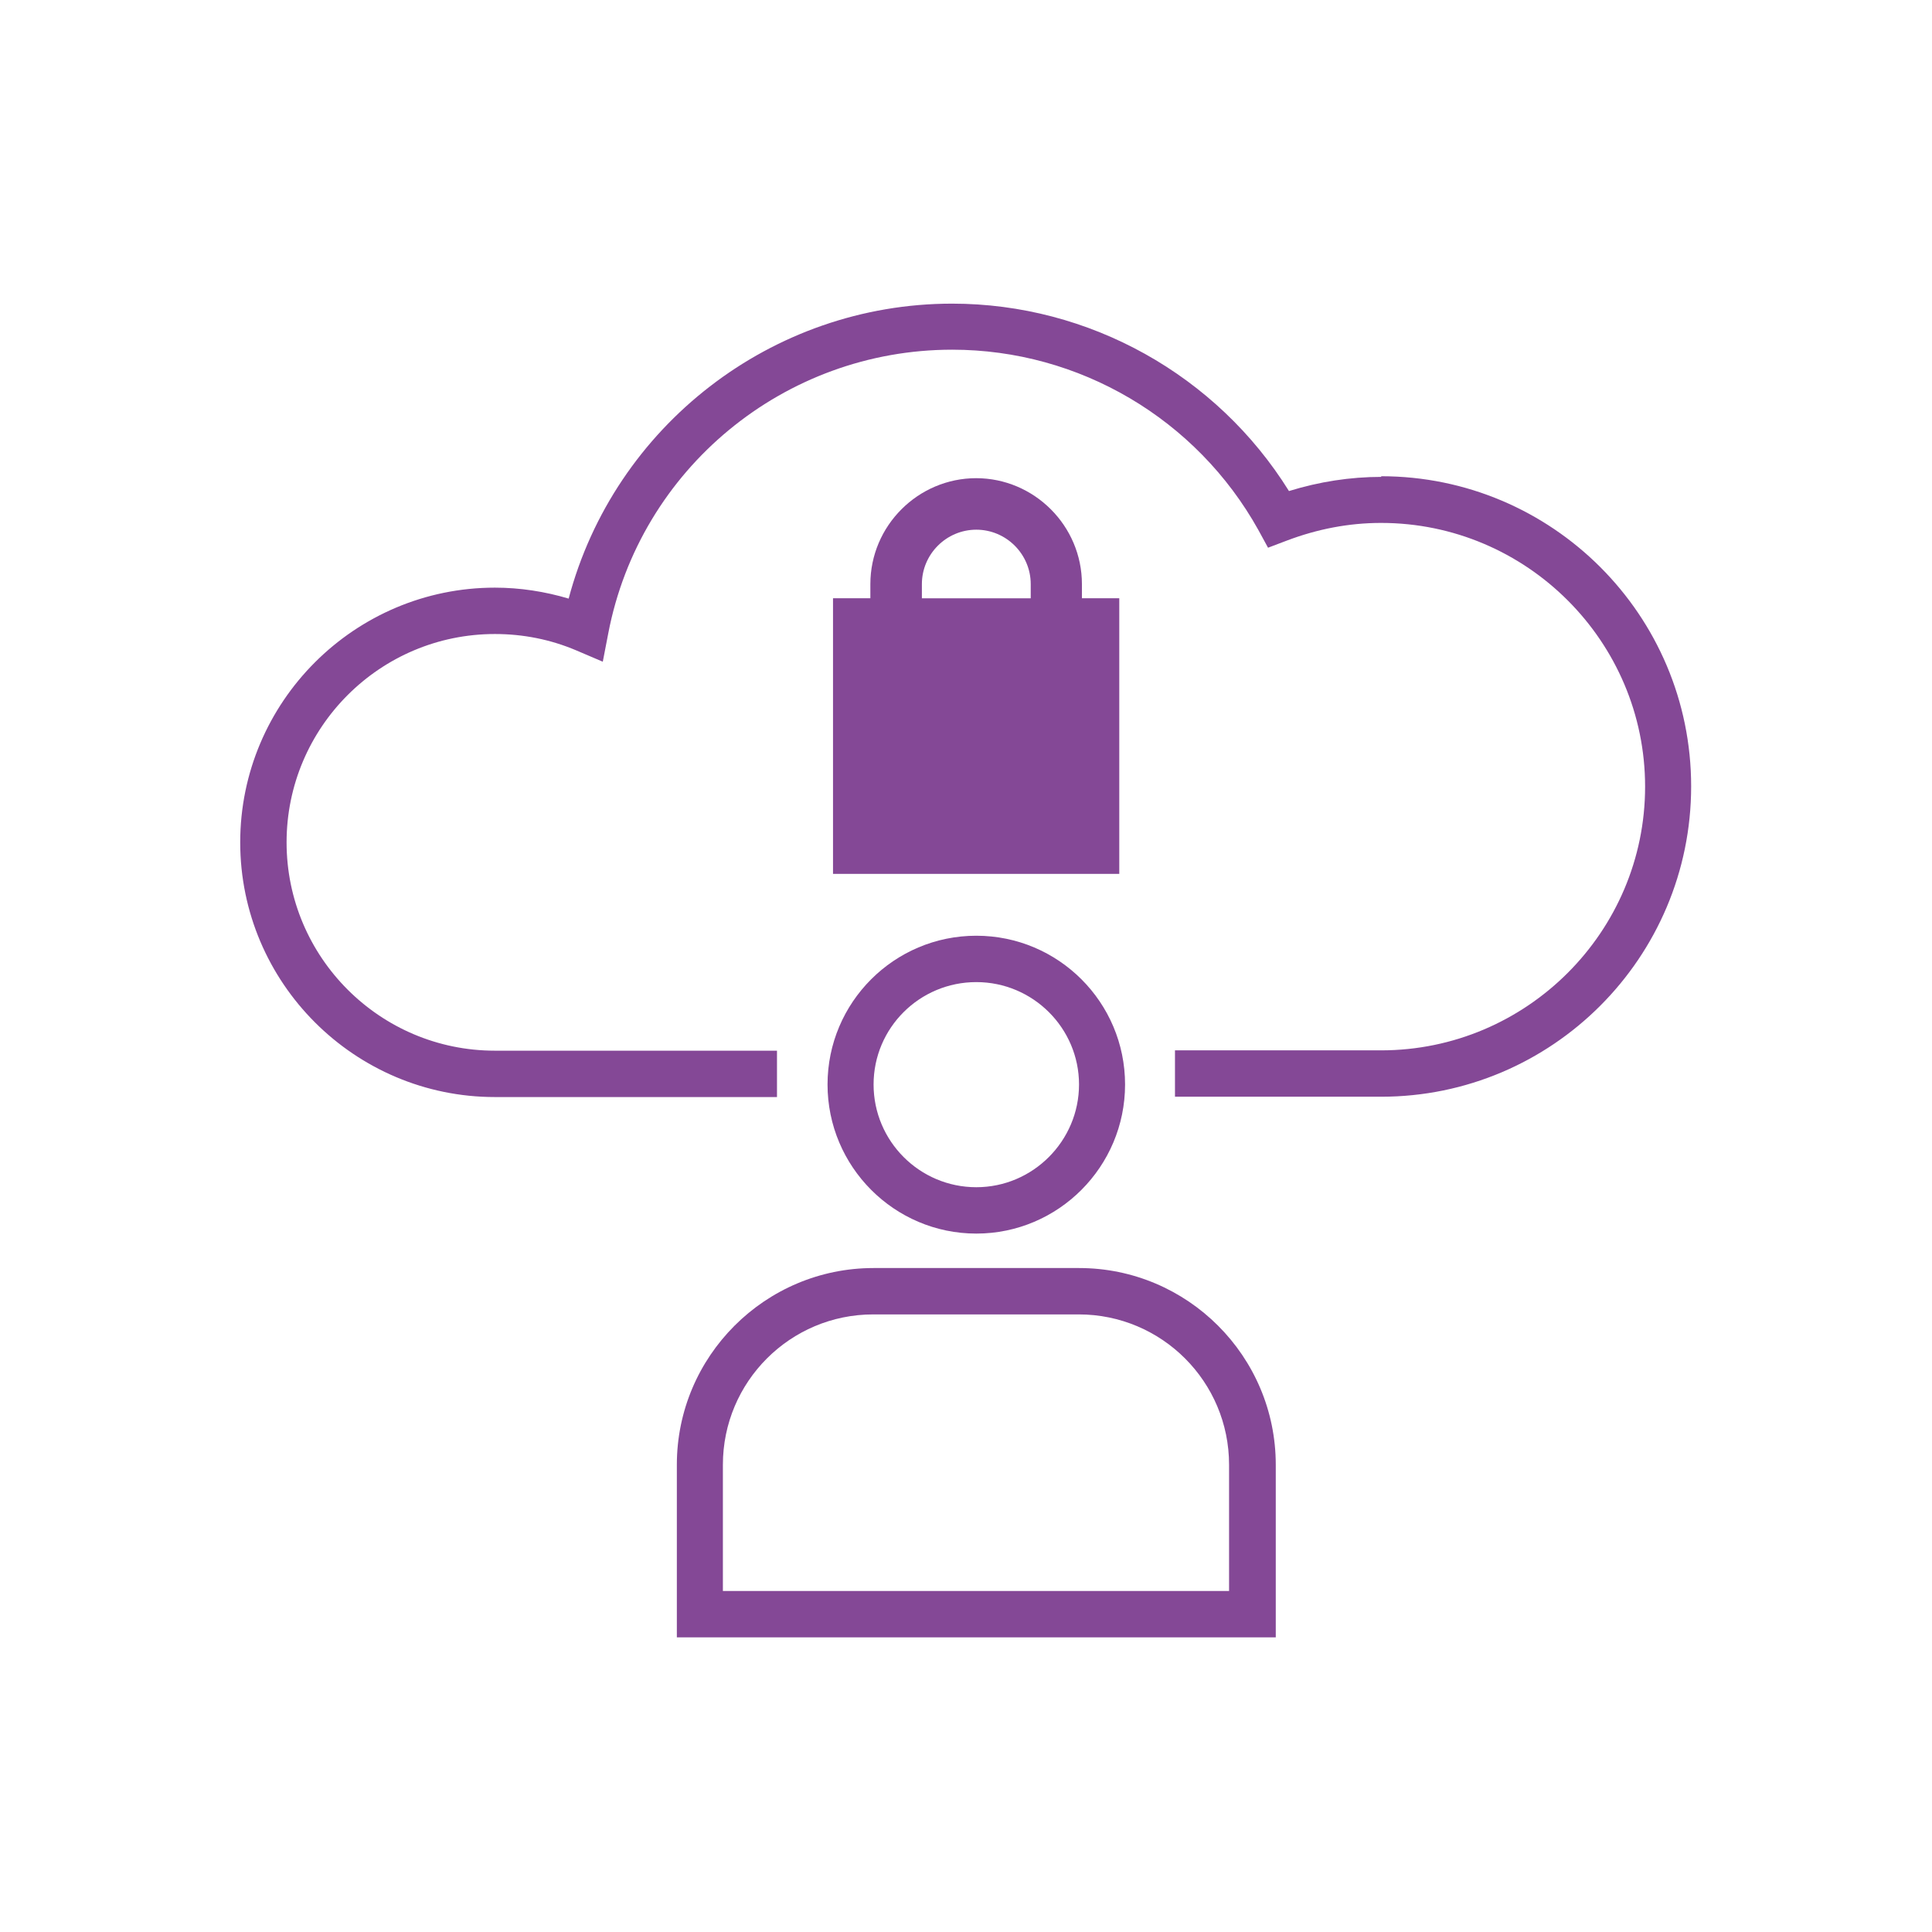
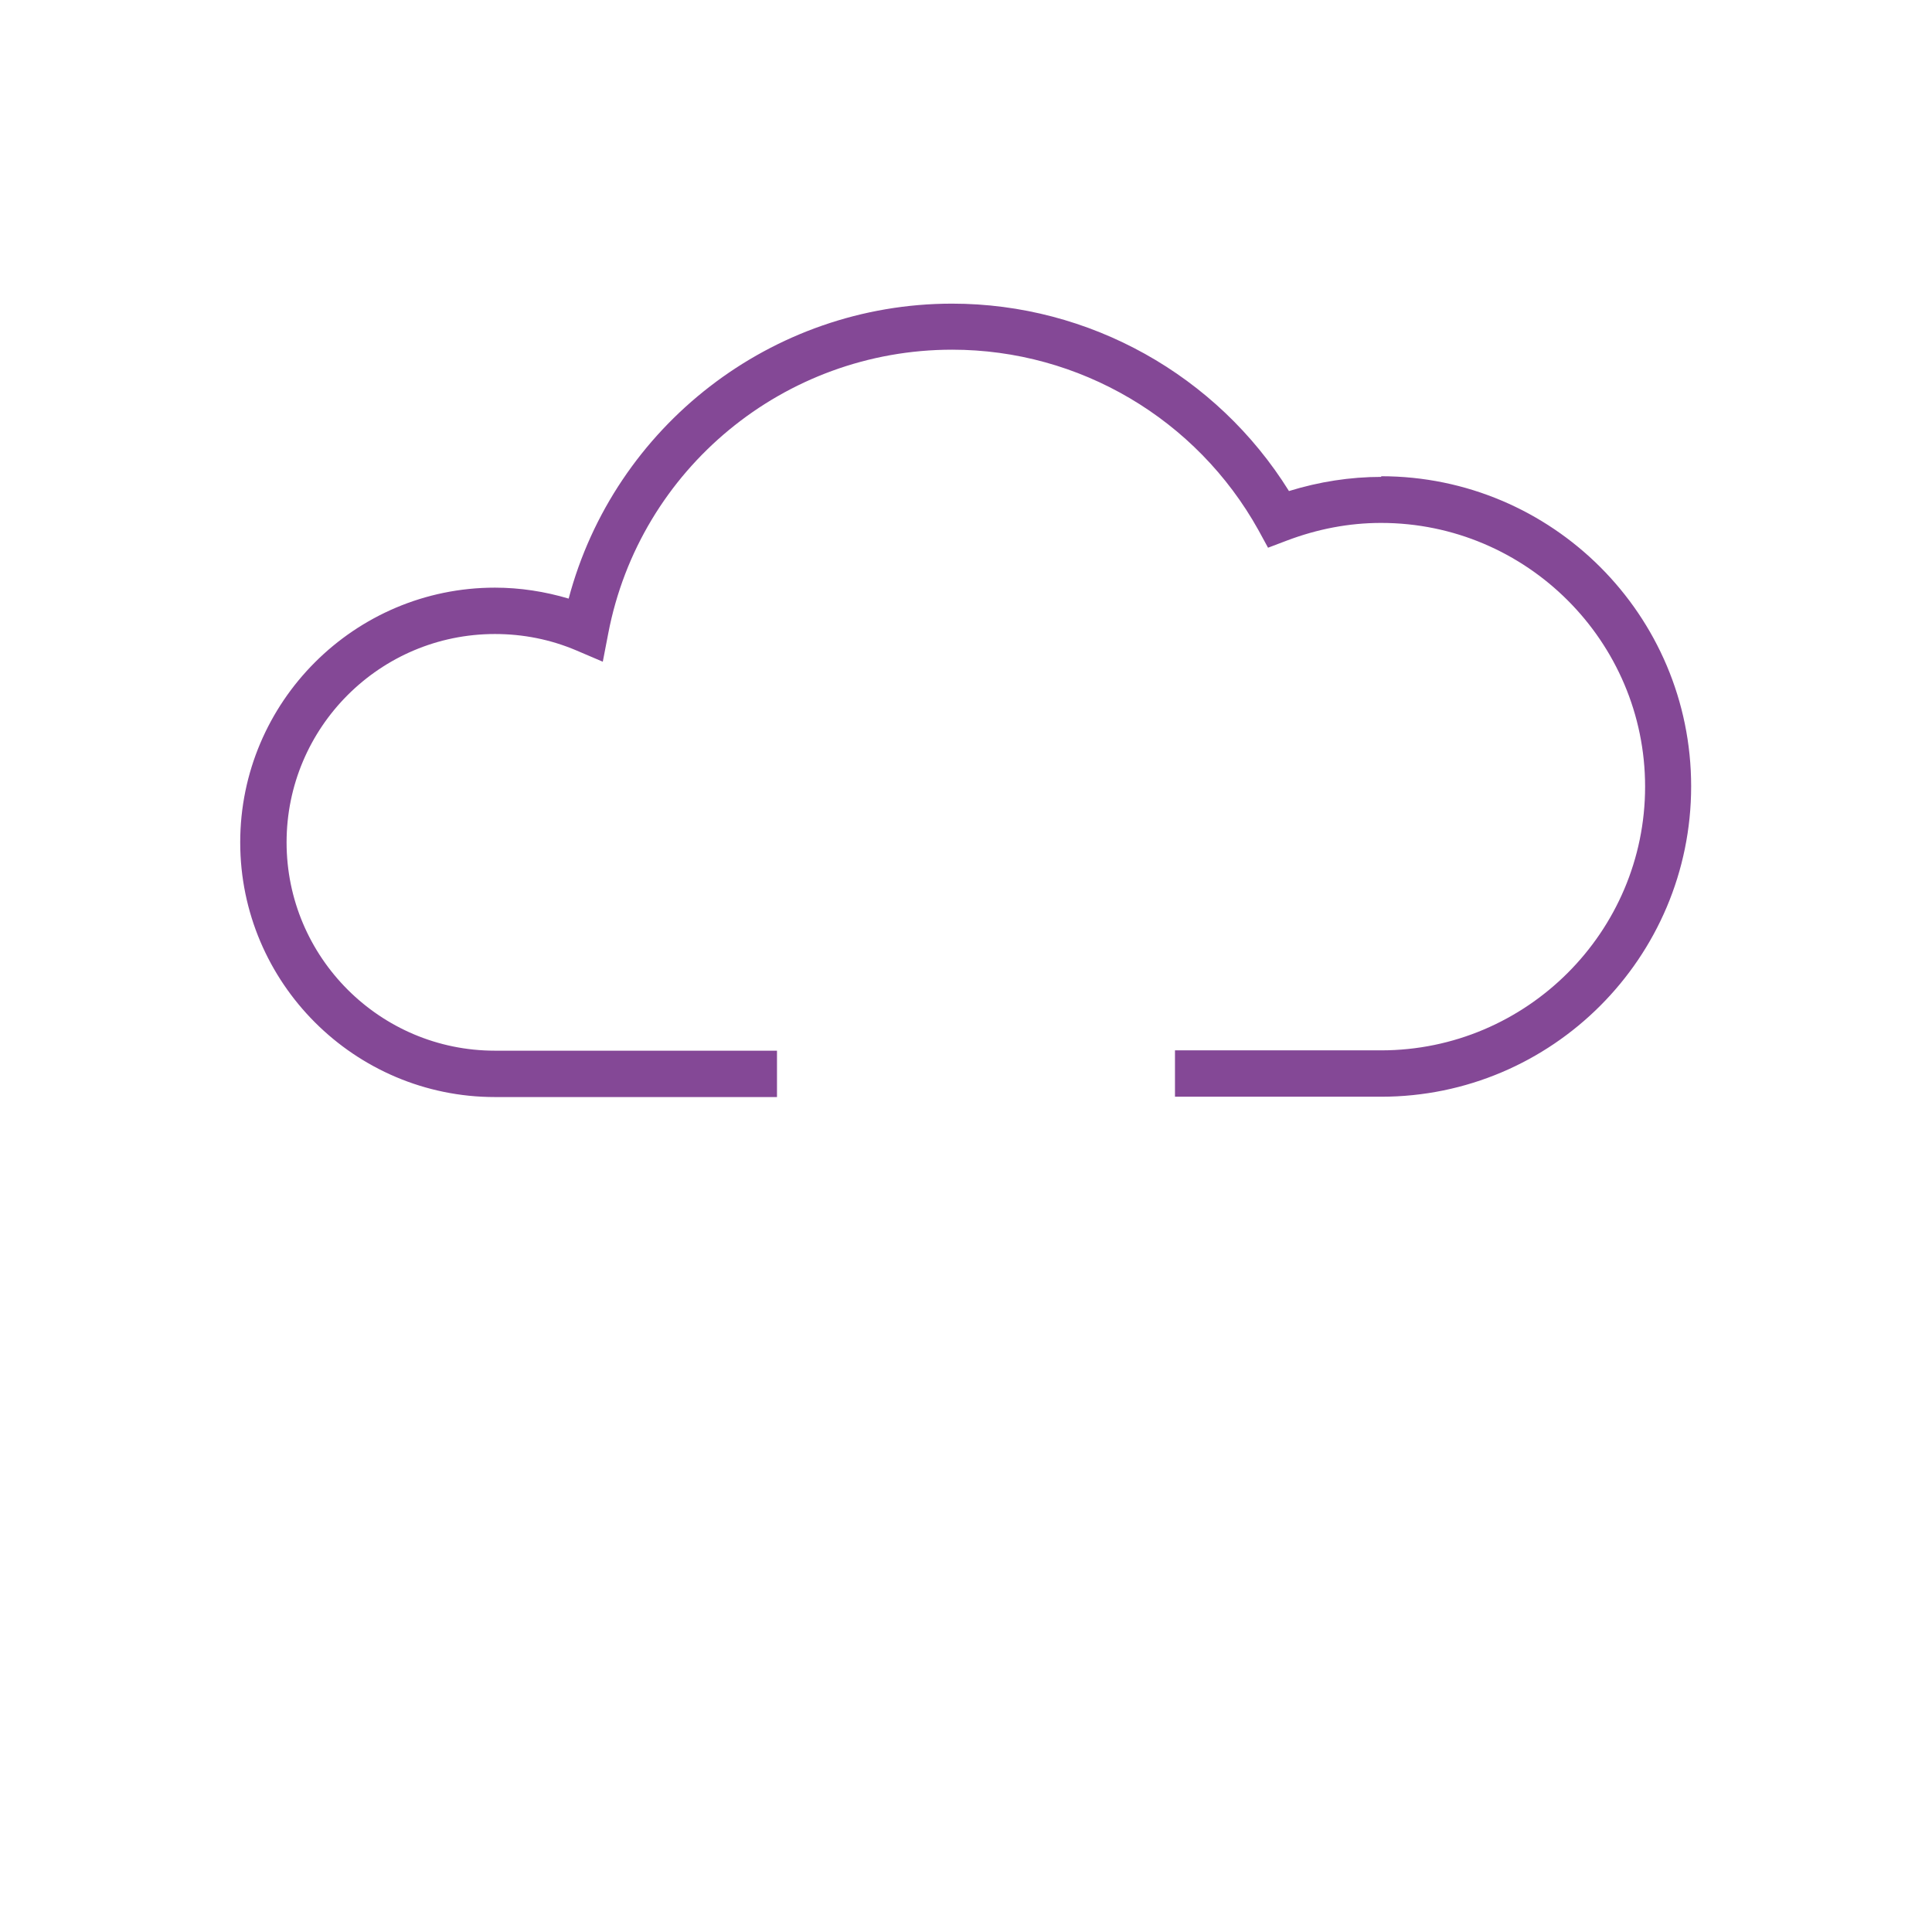
<svg xmlns="http://www.w3.org/2000/svg" id="Working_in_progress" viewBox="0 0 60 60">
  <defs>
    <style>.cls-1{fill:#844896;stroke-width:0px;}</style>
  </defs>
  <path class="cls-1" d="m42.9,14.81c-.97,0-1.93.15-2.87.44-2.24-3.6-6.2-5.82-10.46-5.82-5.61,0-10.49,3.81-11.91,9.16-.74-.22-1.51-.34-2.29-.34-4.36,0-7.91,3.55-7.91,7.91s3.55,7.91,7.91,7.91h8.76v-1.44h-8.76c-3.57,0-6.47-2.9-6.47-6.47s2.9-6.47,6.47-6.47c.88,0,1.73.17,2.53.51l.82.35.17-.88c.98-5.11,5.47-8.81,10.68-8.81,3.95,0,7.59,2.15,9.51,5.6l.3.55.58-.22c.95-.36,1.93-.55,2.93-.55,4.52,0,8.2,3.68,8.2,8.19s-3.68,8.19-8.2,8.19h-6.4v1.44h6.4c5.31,0,9.63-4.32,9.63-9.64s-4.32-9.63-9.63-9.63Z" />
-   <path class="cls-1" d="m30.32,14.85c-1.81,0-3.29,1.48-3.29,3.29v.44h-1.16v8.56h8.89v-8.56h-1.16v-.44c0-1.81-1.48-3.29-3.29-3.29Zm1.69,3.73h-3.38v-.44c0-.93.76-1.69,1.69-1.69s1.69.76,1.69,1.69v.44Z" />
-   <path class="cls-1" d="m30.32,38.31c2.55,0,4.62-2.08,4.62-4.63s-2.07-4.62-4.62-4.62-4.62,2.07-4.62,4.62,2.07,4.63,4.62,4.63Zm0-7.81c1.76,0,3.19,1.43,3.19,3.18s-1.43,3.19-3.19,3.19-3.19-1.43-3.19-3.19,1.43-3.18,3.19-3.18Z" />
-   <path class="cls-1" d="m33.51,39.38h-6.38c-3.37,0-6.11,2.74-6.11,6.11v5.36h18.6v-5.36c0-3.37-2.74-6.11-6.11-6.11Zm4.67,10.03h-15.73v-3.92c0-2.58,2.09-4.67,4.67-4.67h6.38c2.58,0,4.67,2.09,4.67,4.67v3.92Z" />
</svg>